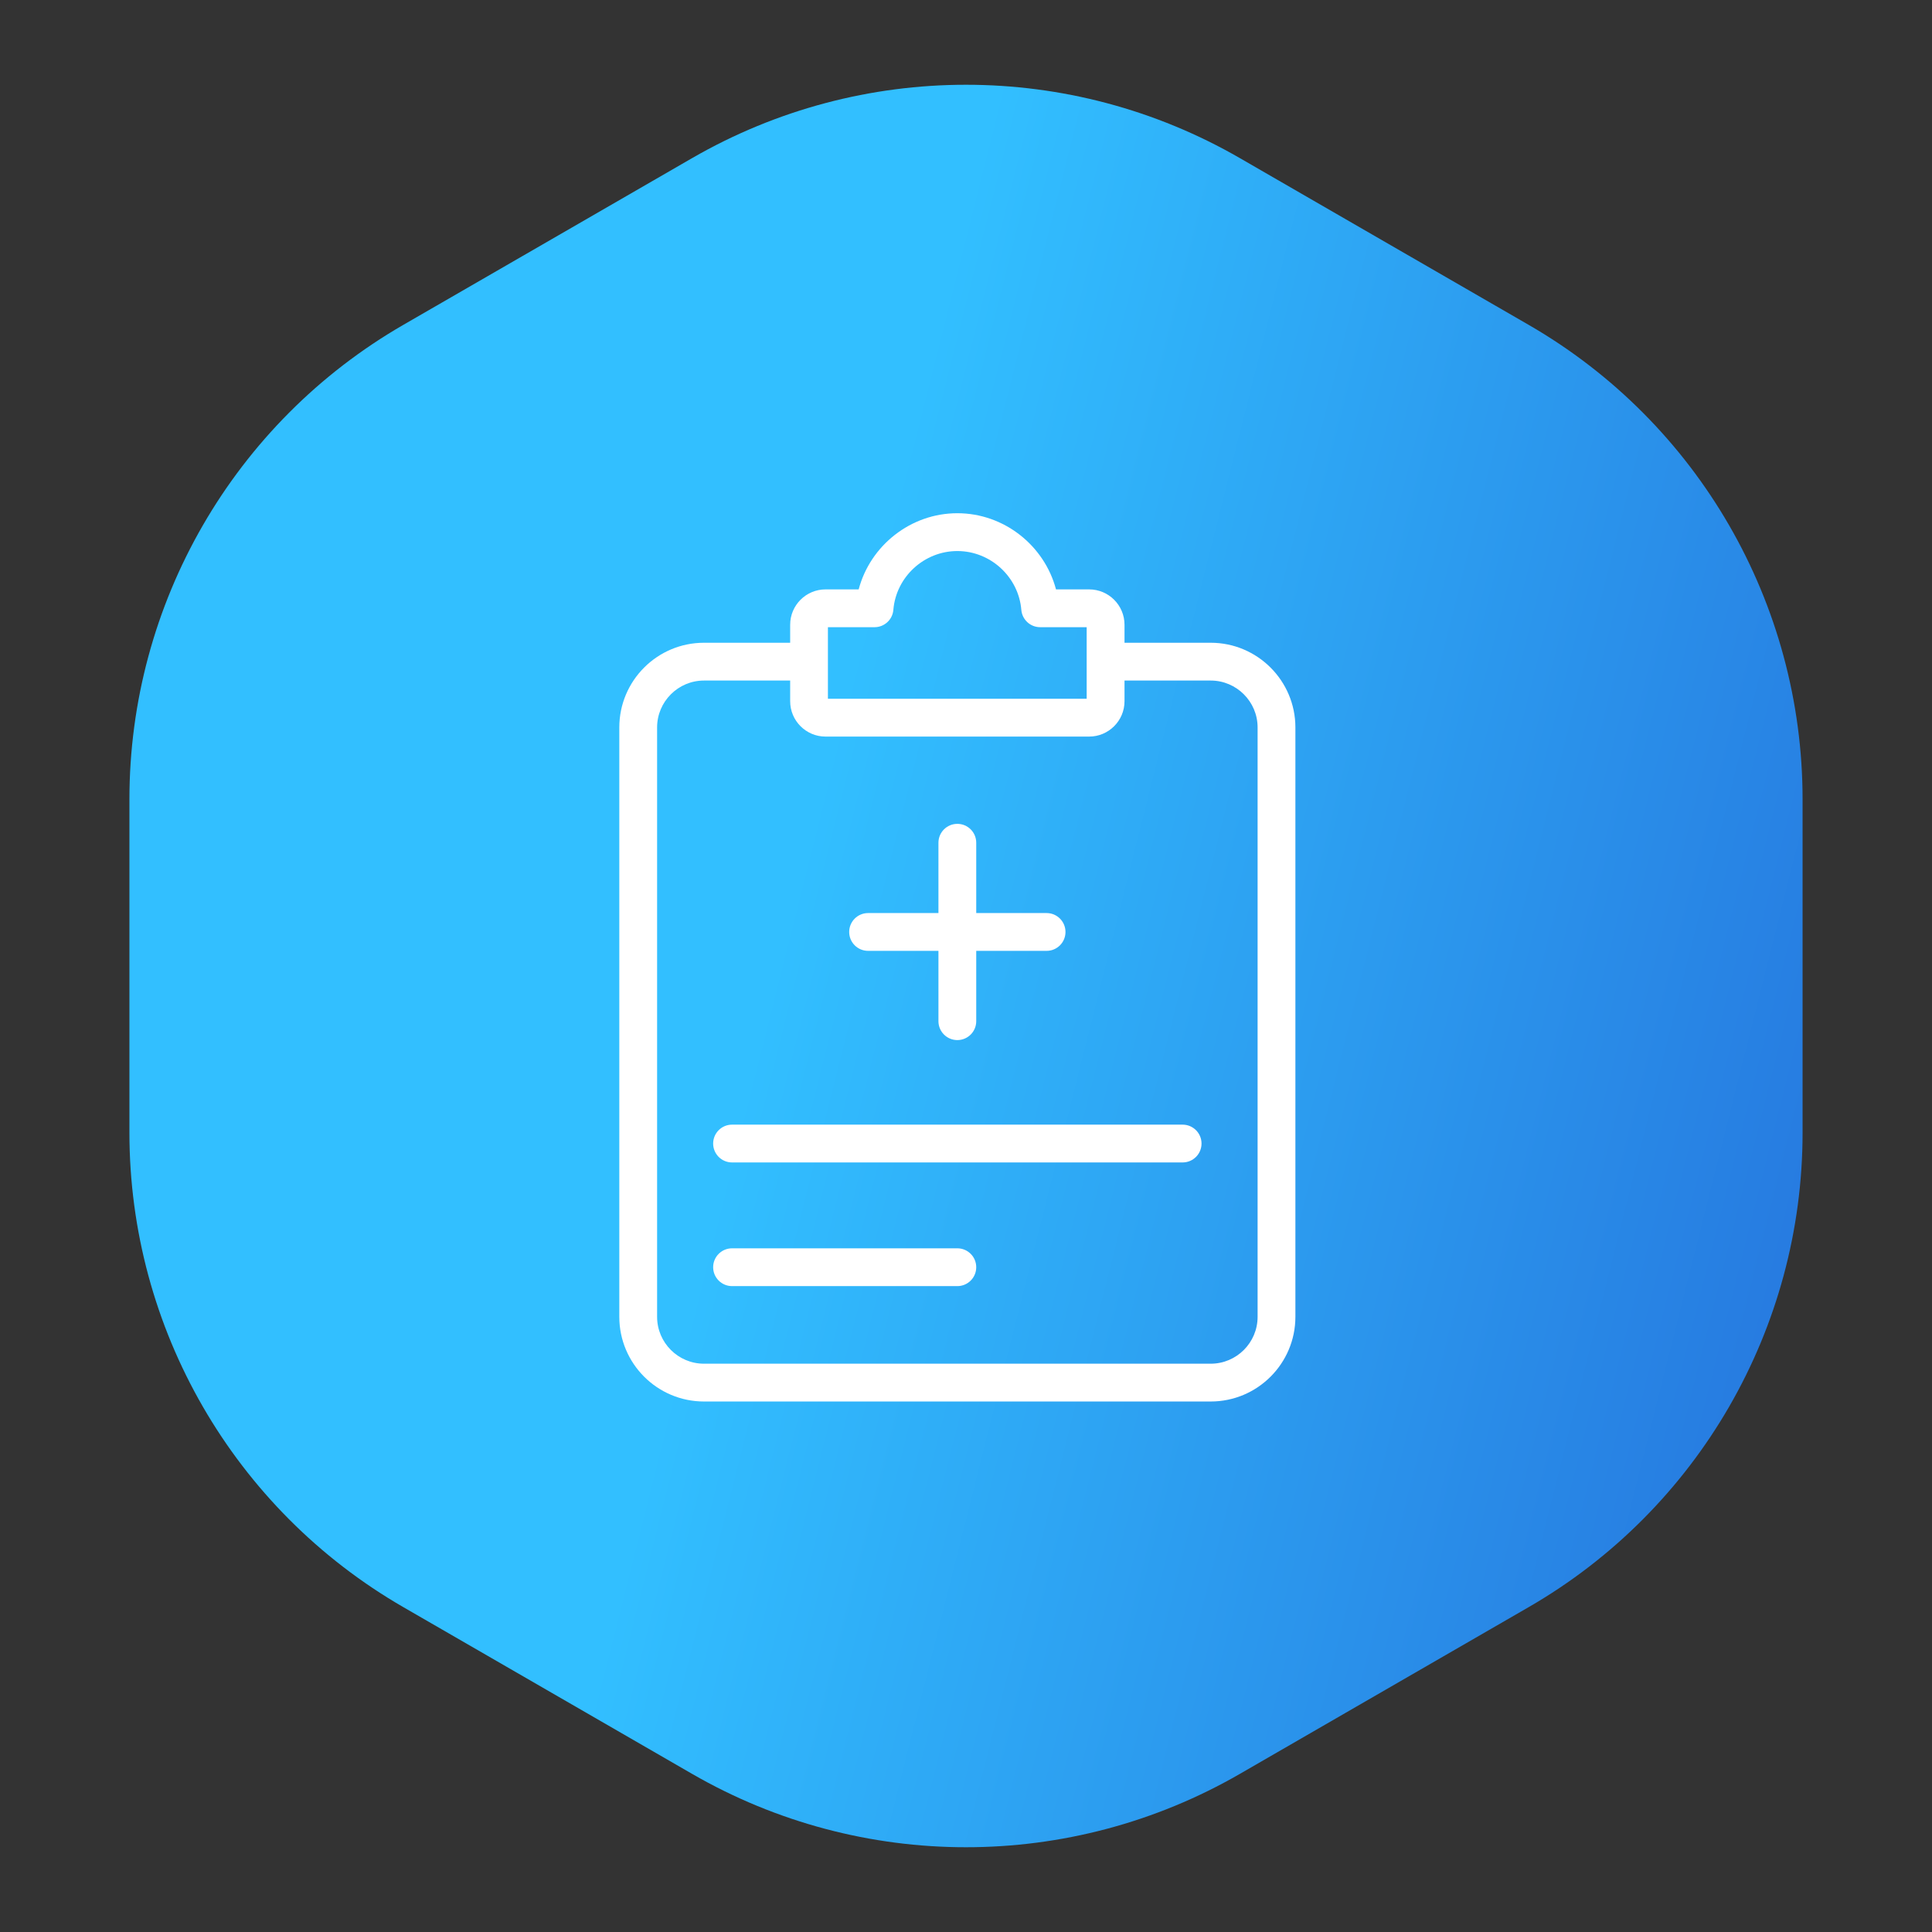
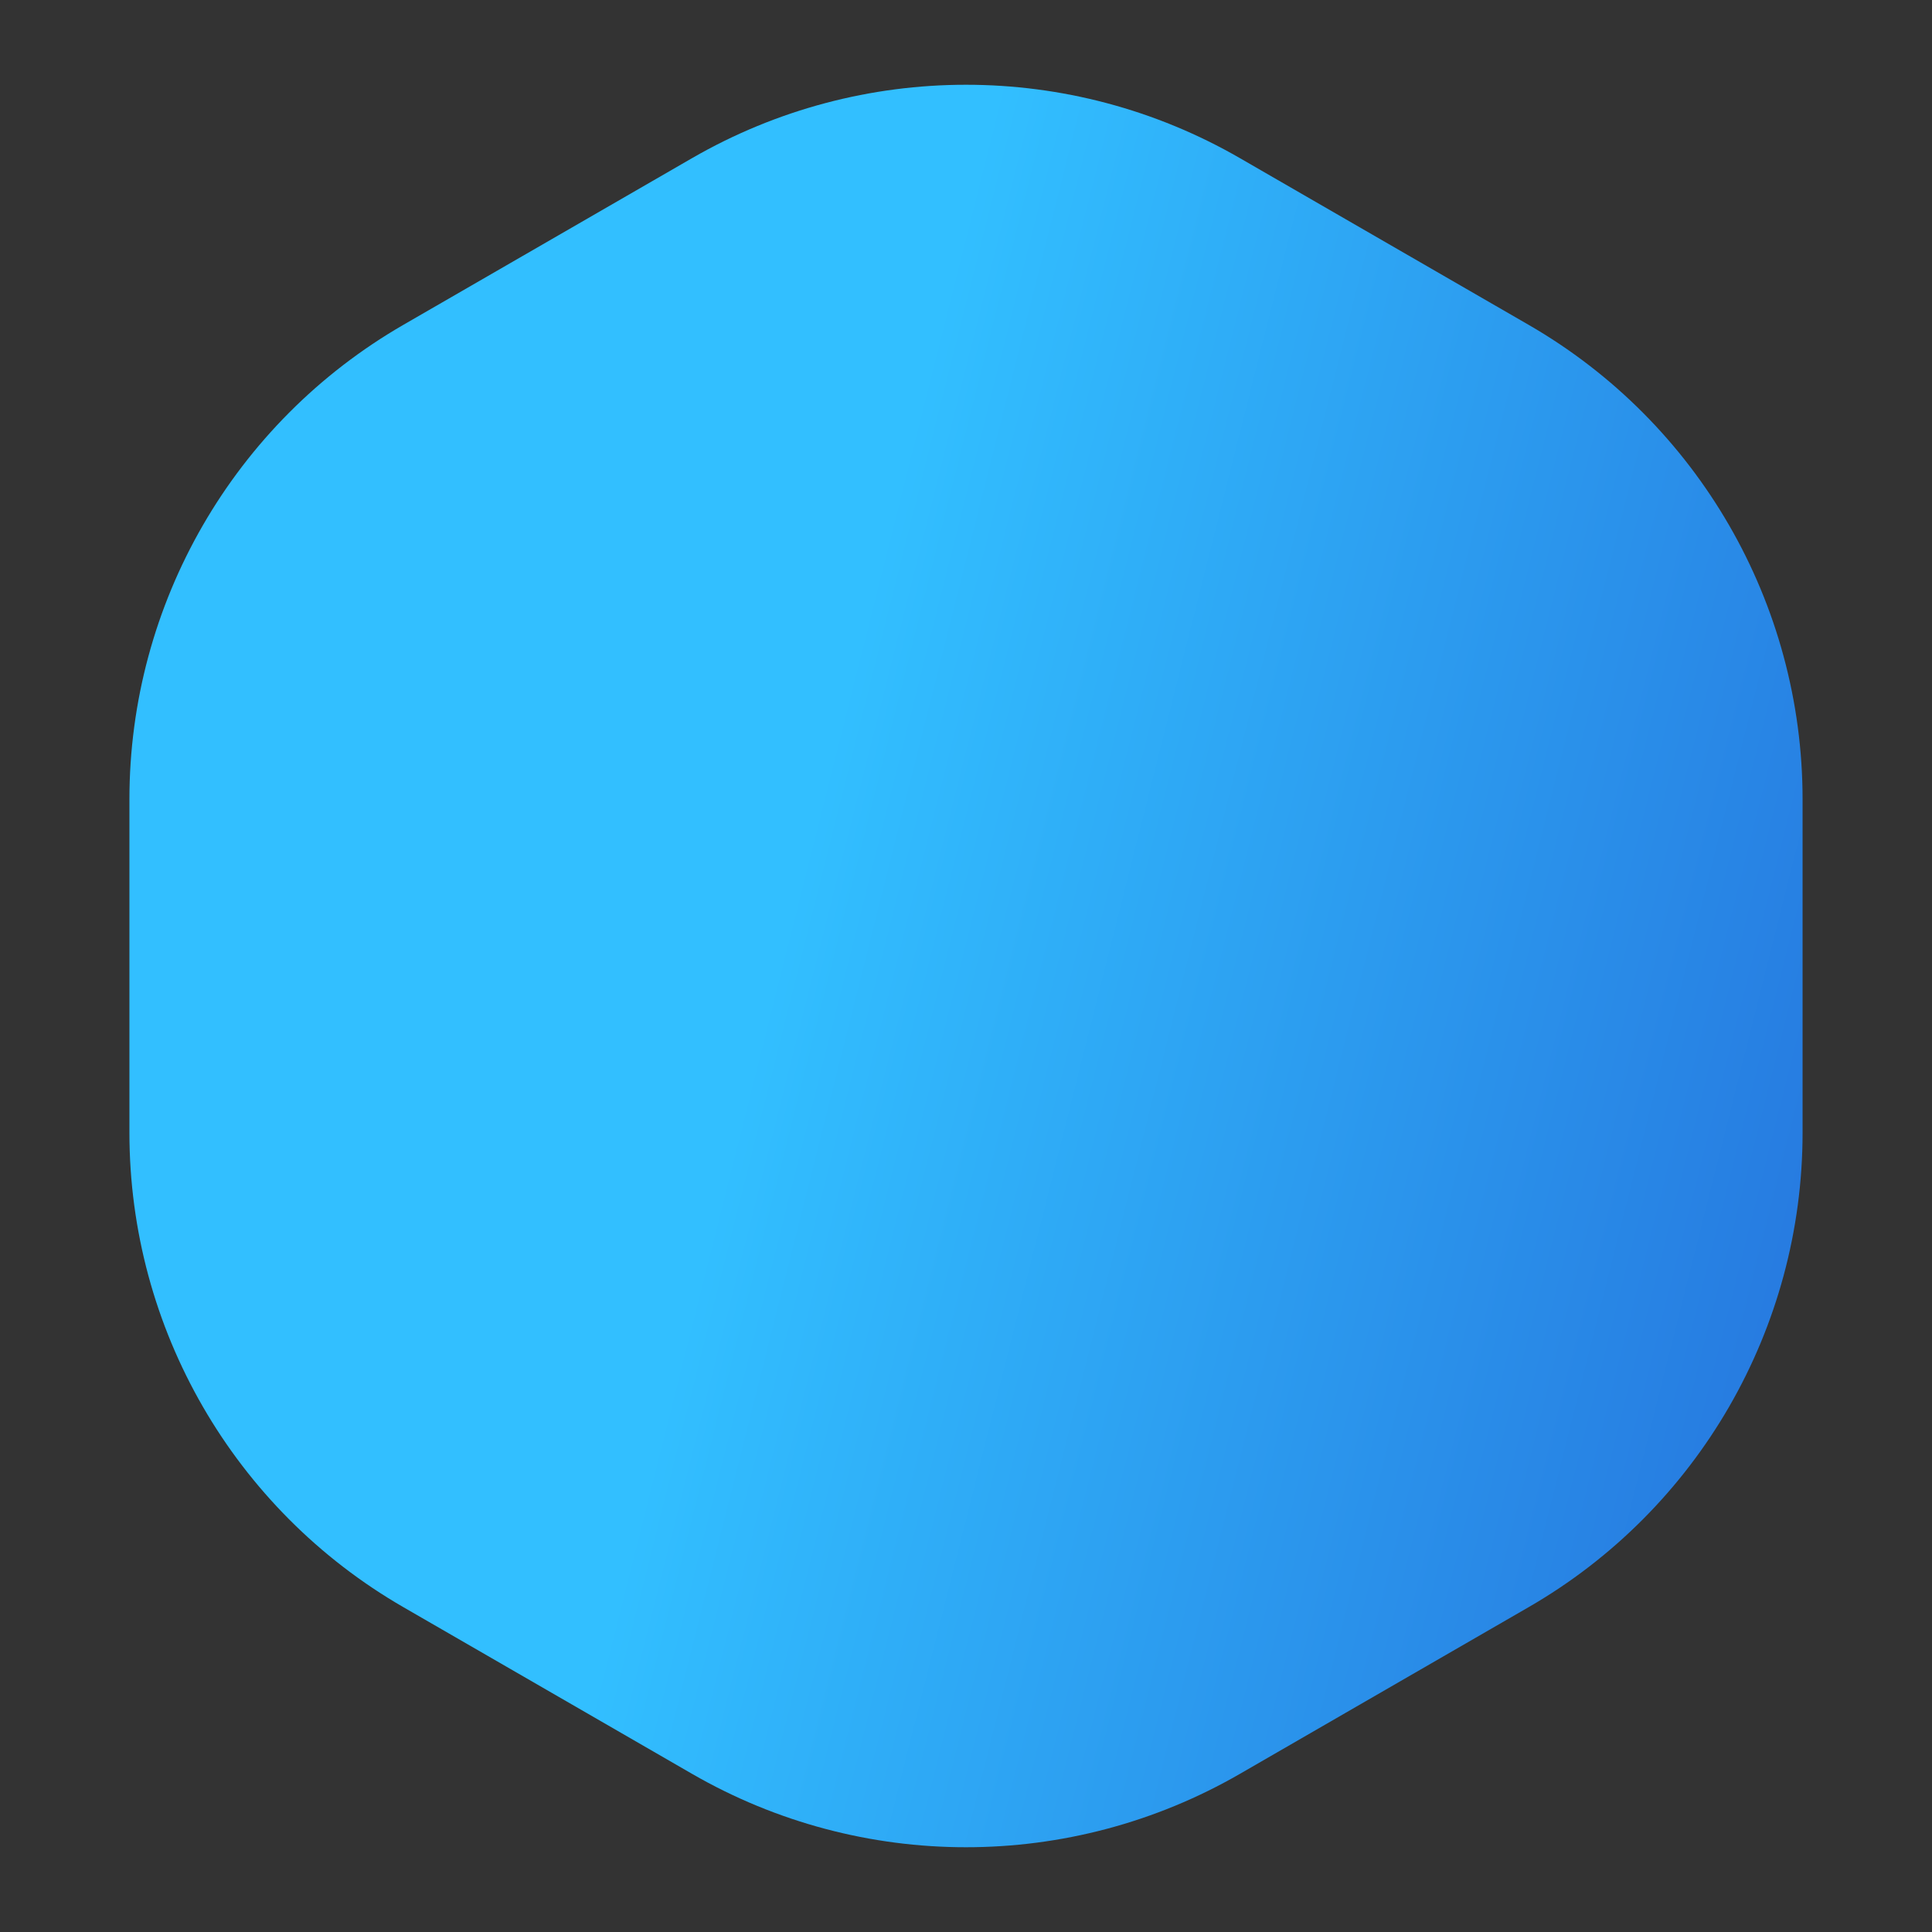
<svg xmlns="http://www.w3.org/2000/svg" width="87" height="87" viewBox="0 0 87 87" fill="none">
  <rect x="0" y="0" width="87" height="87" fill="#333333" stroke="none" />
  <g clip-path="url(#clip0_1048_671)">
    <path d="M31.164 7.122C38.798 2.715 48.202 2.715 55.836 7.122L68.836 14.628C76.47 19.035 81.172 27.18 81.172 35.994V51.006C81.172 59.82 76.47 67.965 68.836 72.372L55.836 79.878C48.202 84.285 38.798 84.285 31.164 79.878L18.164 72.372C10.53 67.965 5.828 59.82 5.828 51.006V35.994C5.828 27.18 10.53 19.035 18.164 14.628L31.164 7.122Z" fill="url(#paint0_linear_1048_671)" />
-     <path d="M54.52 28.944H50.638V28.133C50.638 27.255 49.924 26.541 49.046 26.541H47.553C47.031 24.566 45.213 23.111 43.11 23.111C41.009 23.111 39.189 24.566 38.667 26.541H37.175C36.297 26.541 35.582 27.255 35.582 28.133V28.944H31.701C29.598 28.944 27.888 30.654 27.888 32.757V59.298C27.888 61.401 29.598 63.111 31.701 63.111H54.52C56.623 63.111 58.333 61.401 58.333 59.298V32.757C58.333 30.654 56.622 28.944 54.52 28.944ZM37.284 28.243H39.382C39.824 28.243 40.193 27.904 40.229 27.461C40.352 25.975 41.617 24.814 43.11 24.814C44.603 24.814 45.868 25.977 45.991 27.461C46.027 27.902 46.396 28.243 46.839 28.243H48.934V31.466H37.282V28.243H37.284ZM56.631 59.298C56.631 60.462 55.683 61.409 54.52 61.409H31.701C30.537 61.409 29.59 60.462 29.59 59.298V32.757C29.59 31.594 30.537 30.646 31.701 30.646H35.582V31.577C35.582 32.455 36.297 33.169 37.174 33.169H49.046C49.923 33.169 50.638 32.455 50.638 31.577V30.646H54.52C55.683 30.646 56.631 31.594 56.631 32.757L56.631 59.298ZM54.106 51.495C54.106 51.966 53.725 52.346 53.255 52.346H32.965C32.495 52.346 32.114 51.966 32.114 51.495C32.114 51.025 32.495 50.644 32.965 50.644H53.255C53.725 50.644 54.106 51.025 54.106 51.495ZM43.961 57.064C43.961 57.534 43.581 57.915 43.11 57.915H32.965C32.495 57.915 32.114 57.534 32.114 57.064C32.114 56.594 32.495 56.213 32.965 56.213H43.11C43.581 56.213 43.961 56.594 43.961 57.064ZM38.24 41.967C38.24 41.497 38.62 41.116 39.091 41.116H42.259V37.95C42.259 37.479 42.64 37.099 43.11 37.099C43.581 37.099 43.961 37.479 43.961 37.95V41.116H47.13C47.6 41.116 47.98 41.497 47.98 41.967C47.98 42.438 47.6 42.818 47.13 42.818H43.961V45.985C43.961 46.455 43.581 46.836 43.11 46.836C42.64 46.836 42.259 46.455 42.259 45.985V42.818H39.091C38.62 42.818 38.24 42.438 38.24 41.967Z" fill="white" />
  </g>
  <defs>
    <linearGradient id="paint0_linear_1048_671" x1="16.457" y1="-16.922" x2="104.121" y2="5.164" gradientUnits="userSpaceOnUse">
      <stop offset="0.361" stop-color="#32BFFF" />
      <stop offset="1" stop-color="#246DDA" />
    </linearGradient>
    <clipPath id="clip0_1048_671">
      <rect width="87" height="87" fill="white" />
    </clipPath>
  </defs>
</svg>